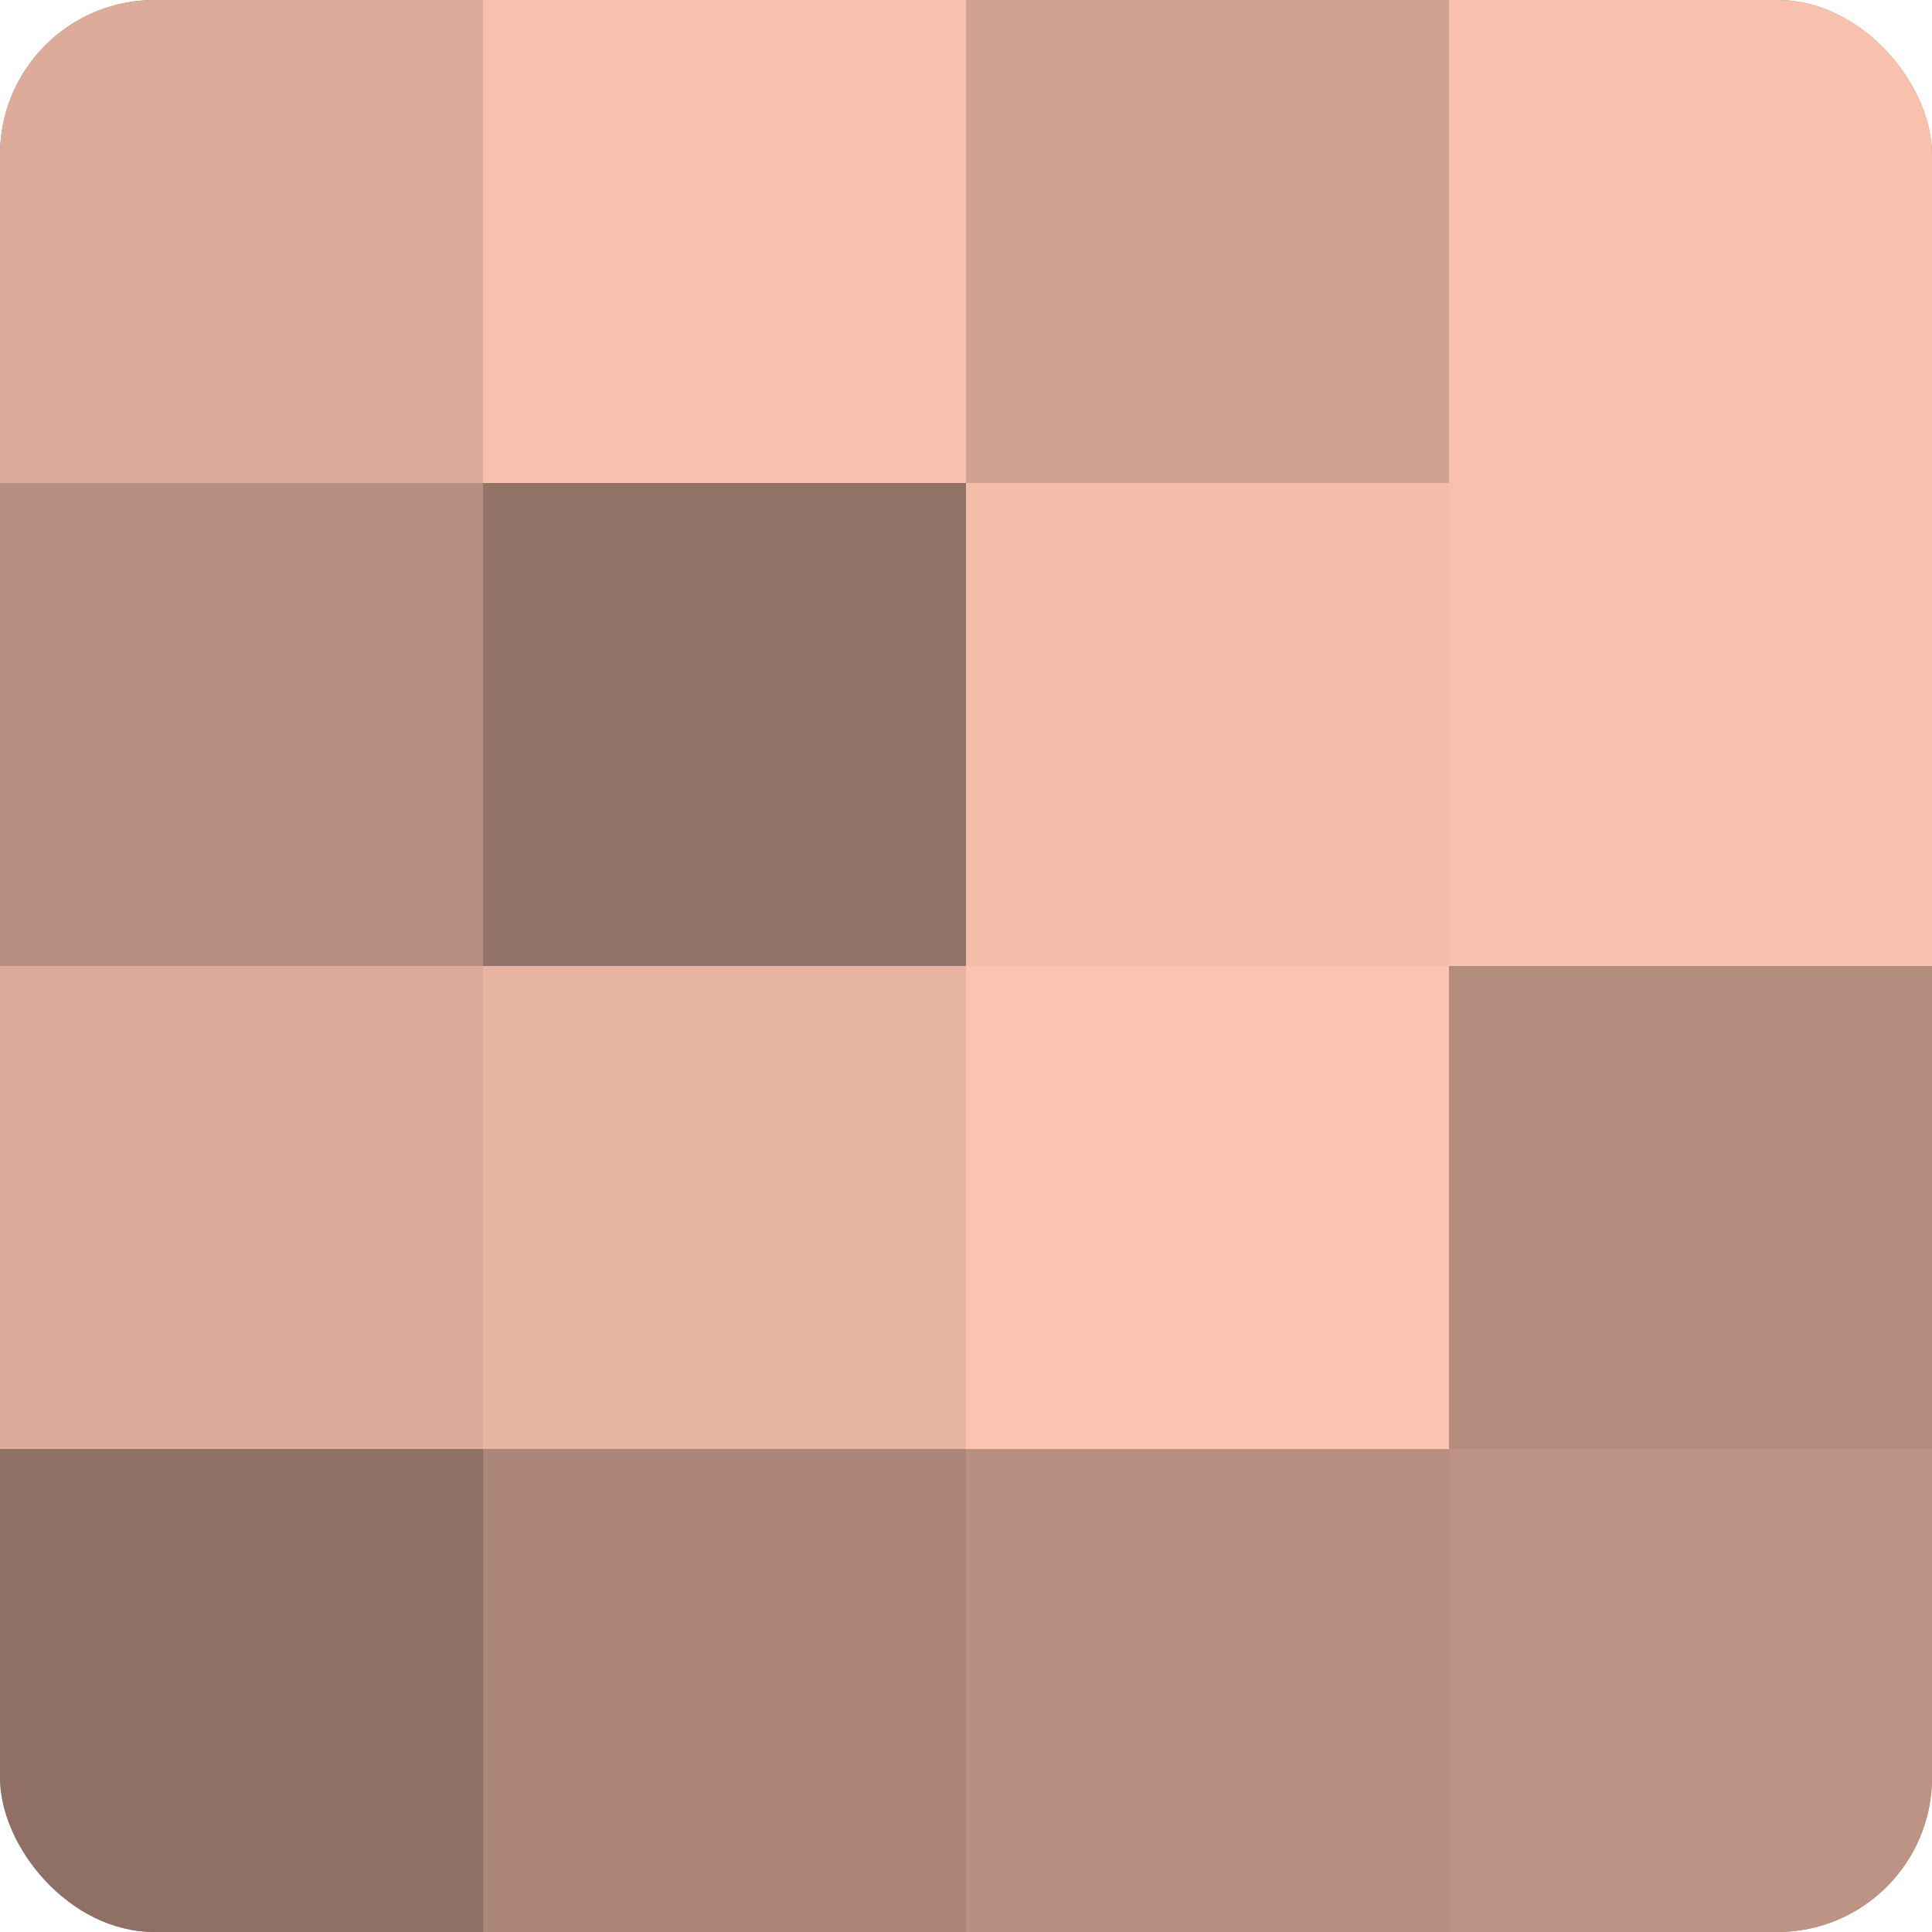
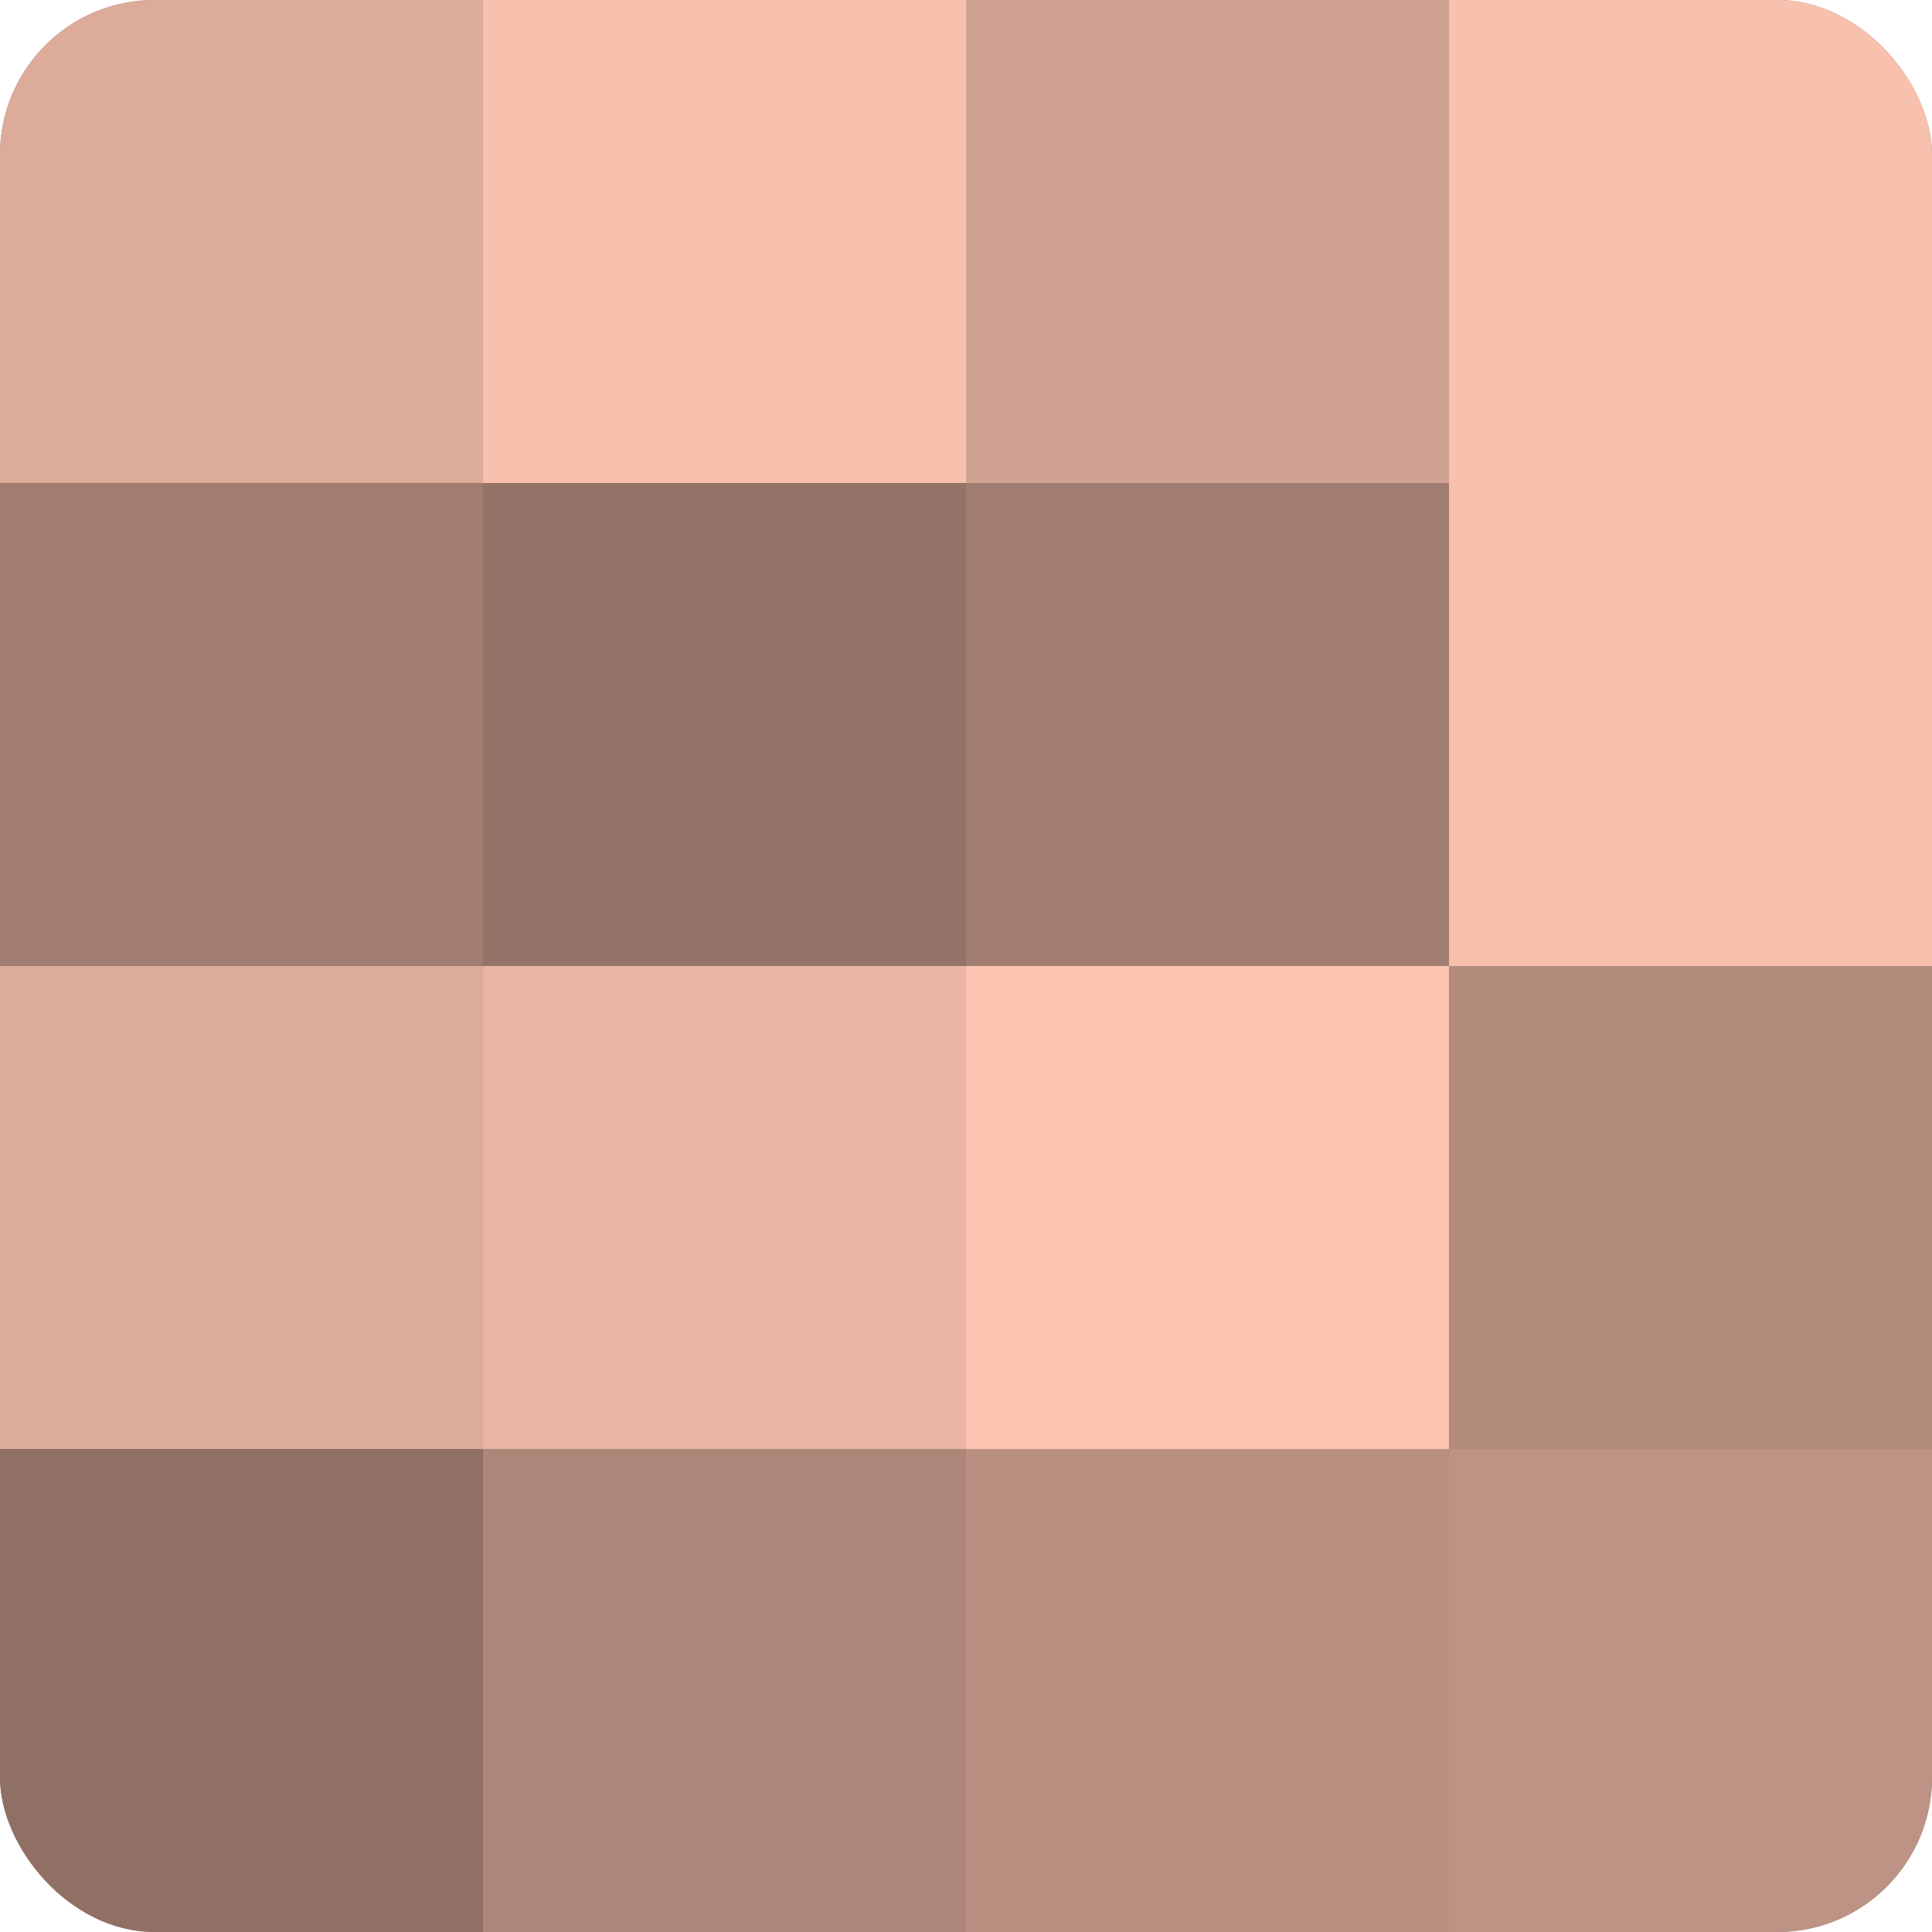
<svg xmlns="http://www.w3.org/2000/svg" width="60" height="60" viewBox="0 0 100 100" preserveAspectRatio="xMidYMid meet">
  <defs>
    <clipPath id="c" width="100" height="100">
      <rect width="100" height="100" rx="8" ry="8" />
    </clipPath>
  </defs>
  <g clip-path="url(#c)">
    <rect width="100" height="100" fill="#a07d70" />
    <rect width="25" height="25" fill="#dcab9a" />
-     <rect y="25" width="25" height="25" fill="#b88f81" />
    <rect y="50" width="25" height="25" fill="#dcab9a" />
    <rect y="75" width="25" height="25" fill="#907065" />
    <rect x="25" width="25" height="25" fill="#f8c1ad" />
    <rect x="25" y="25" width="25" height="25" fill="#947368" />
    <rect x="25" y="50" width="25" height="25" fill="#e8b5a2" />
    <rect x="25" y="75" width="25" height="25" fill="#ac8678" />
    <rect x="50" width="25" height="25" fill="#d0a292" />
-     <rect x="50" y="25" width="25" height="25" fill="#f4beab" />
    <rect x="50" y="50" width="25" height="25" fill="#fcc4b0" />
    <rect x="50" y="75" width="25" height="25" fill="#b88f81" />
    <rect x="75" width="25" height="25" fill="#f8c1ad" />
    <rect x="75" y="25" width="25" height="25" fill="#f8c1ad" />
    <rect x="75" y="50" width="25" height="25" fill="#b48c7e" />
    <rect x="75" y="75" width="25" height="25" fill="#bc9384" />
  </g>
</svg>